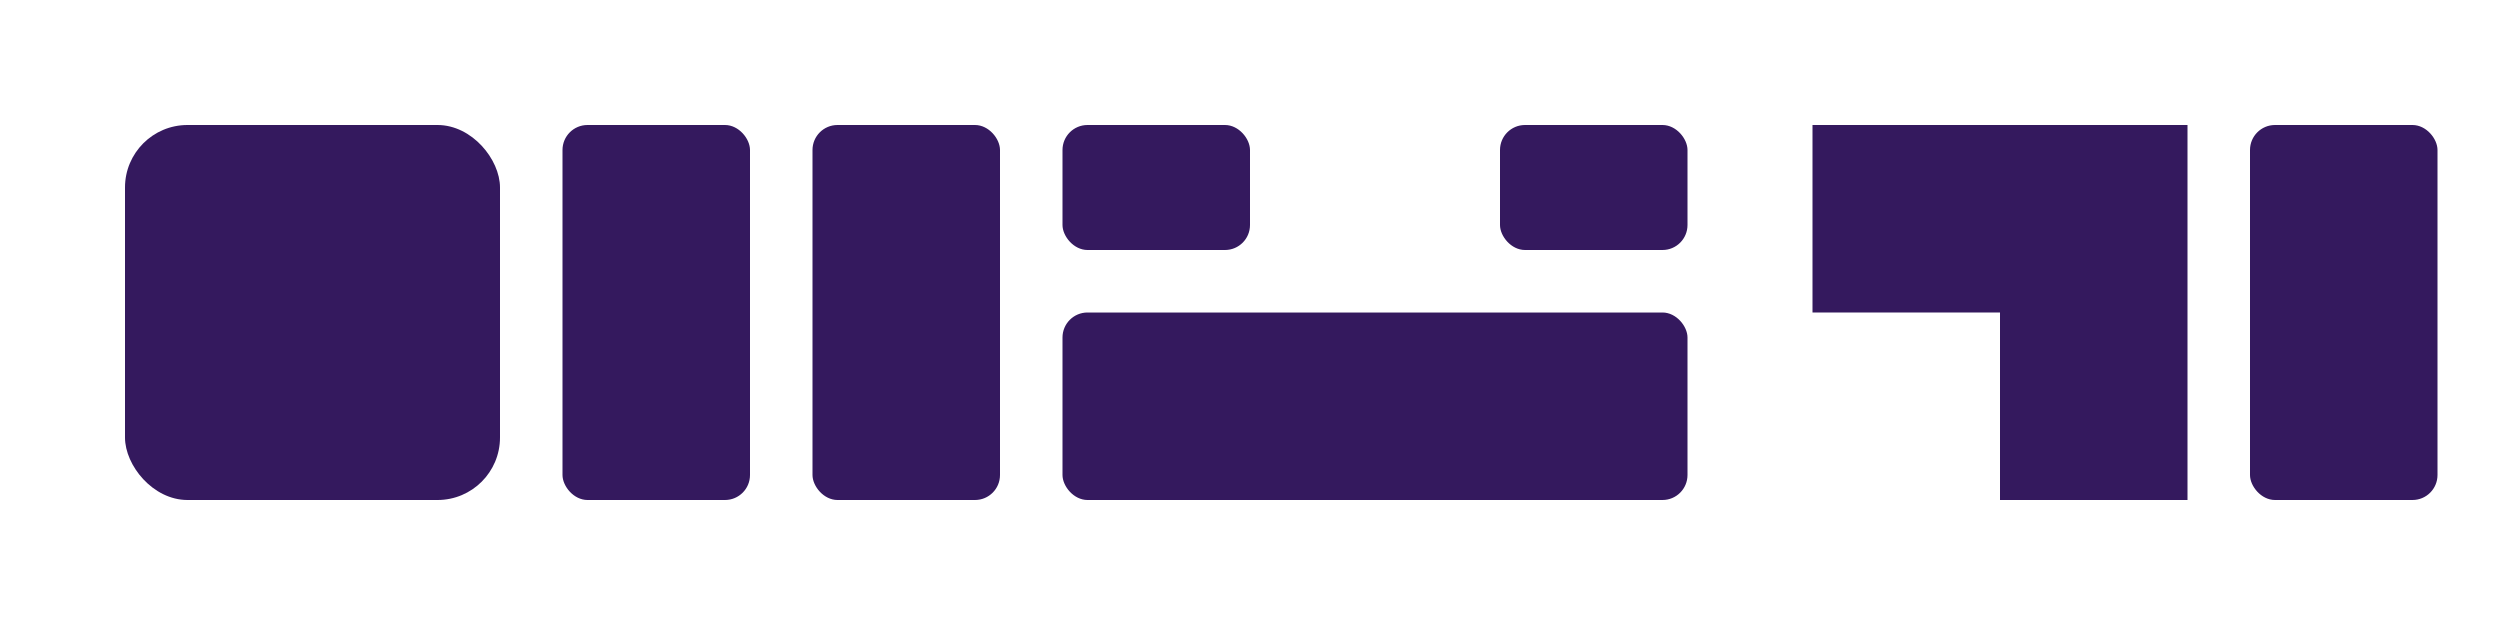
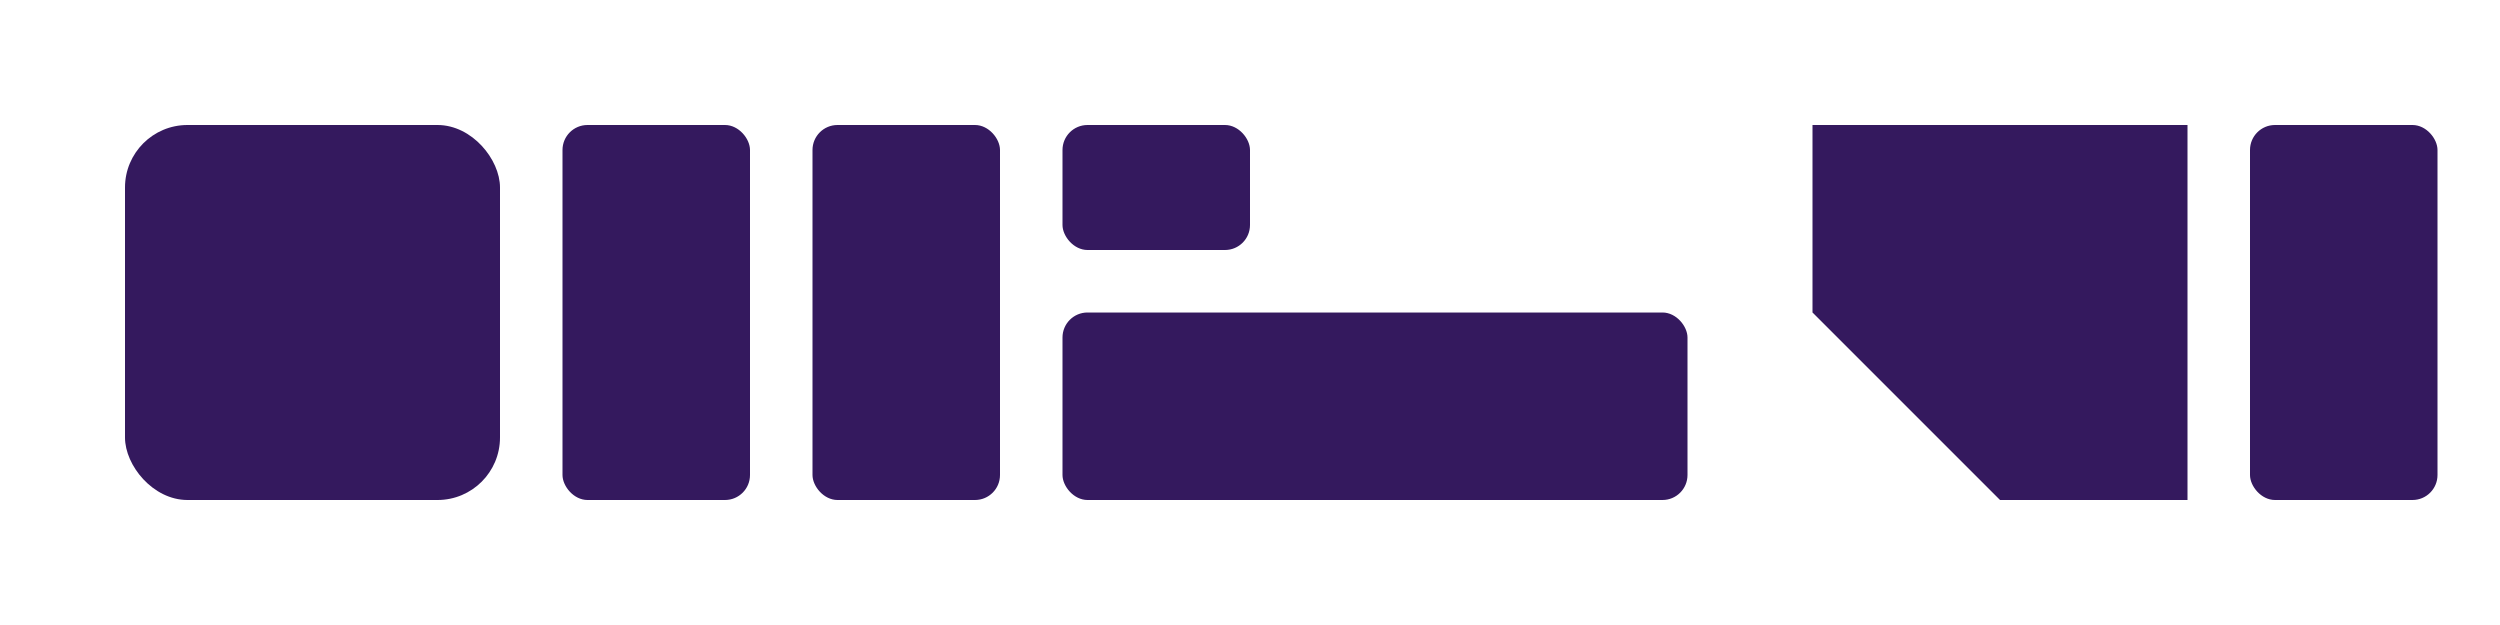
<svg xmlns="http://www.w3.org/2000/svg" width="200" height="50" viewBox="0 0 200 50">
  <rect x="10" y="10" width="30" height="30" rx="5" fill="#34195e" />
  <rect x="45" y="10" width="15" height="30" rx="2" fill="#34195e" />
  <rect x="65" y="10" width="15" height="30" rx="2" fill="#34195e" />
  <rect x="85" y="25" width="50" height="15" rx="2" fill="#34195e" />
  <rect x="85" y="10" width="15" height="10" rx="2" fill="#34195e" />
-   <rect x="120" y="10" width="15" height="10" rx="2" fill="#34195e" />
-   <path d="M145 10 L175 10 L175 40 L160 40 L160 25 L145 25 Z" fill="#34195e" />
+   <path d="M145 10 L175 10 L175 40 L160 40 L145 25 Z" fill="#34195e" />
  <rect x="180" y="10" width="15" height="30" rx="2" fill="#34195e" />
</svg>